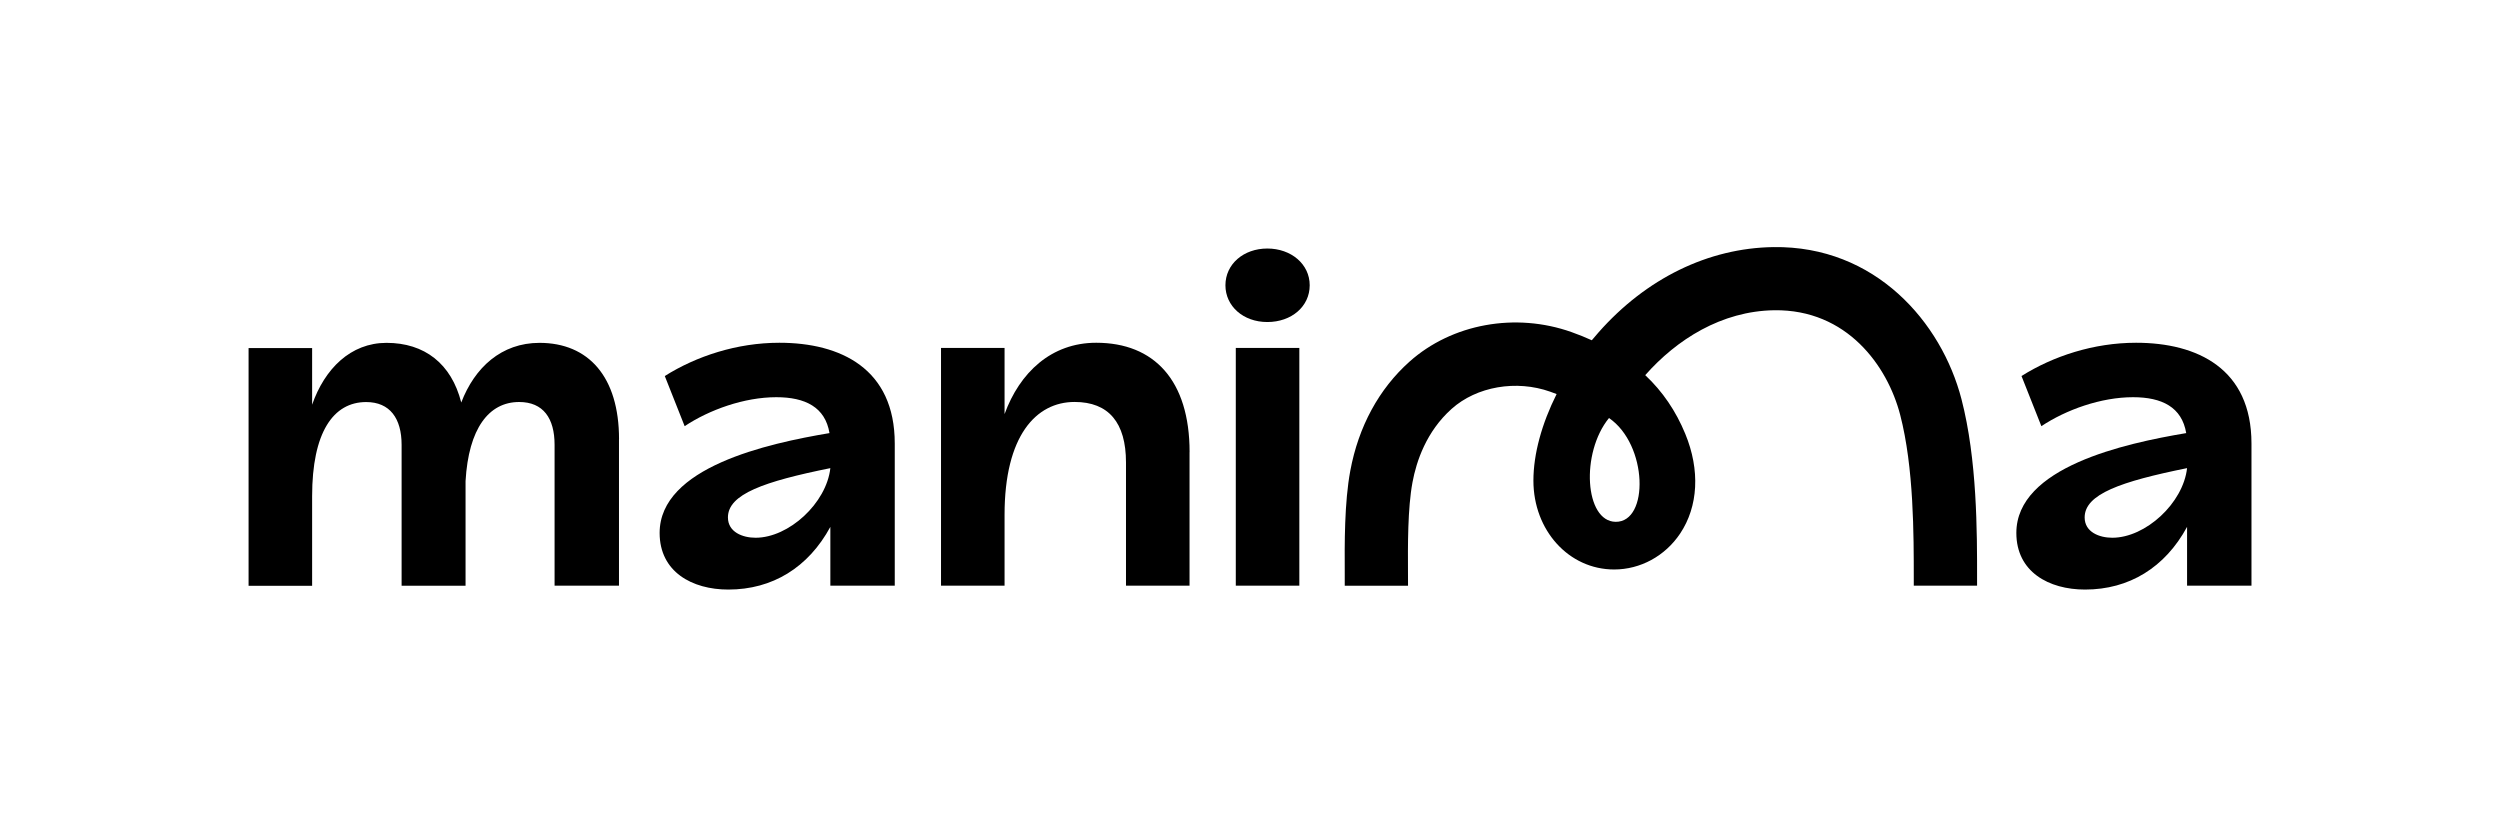
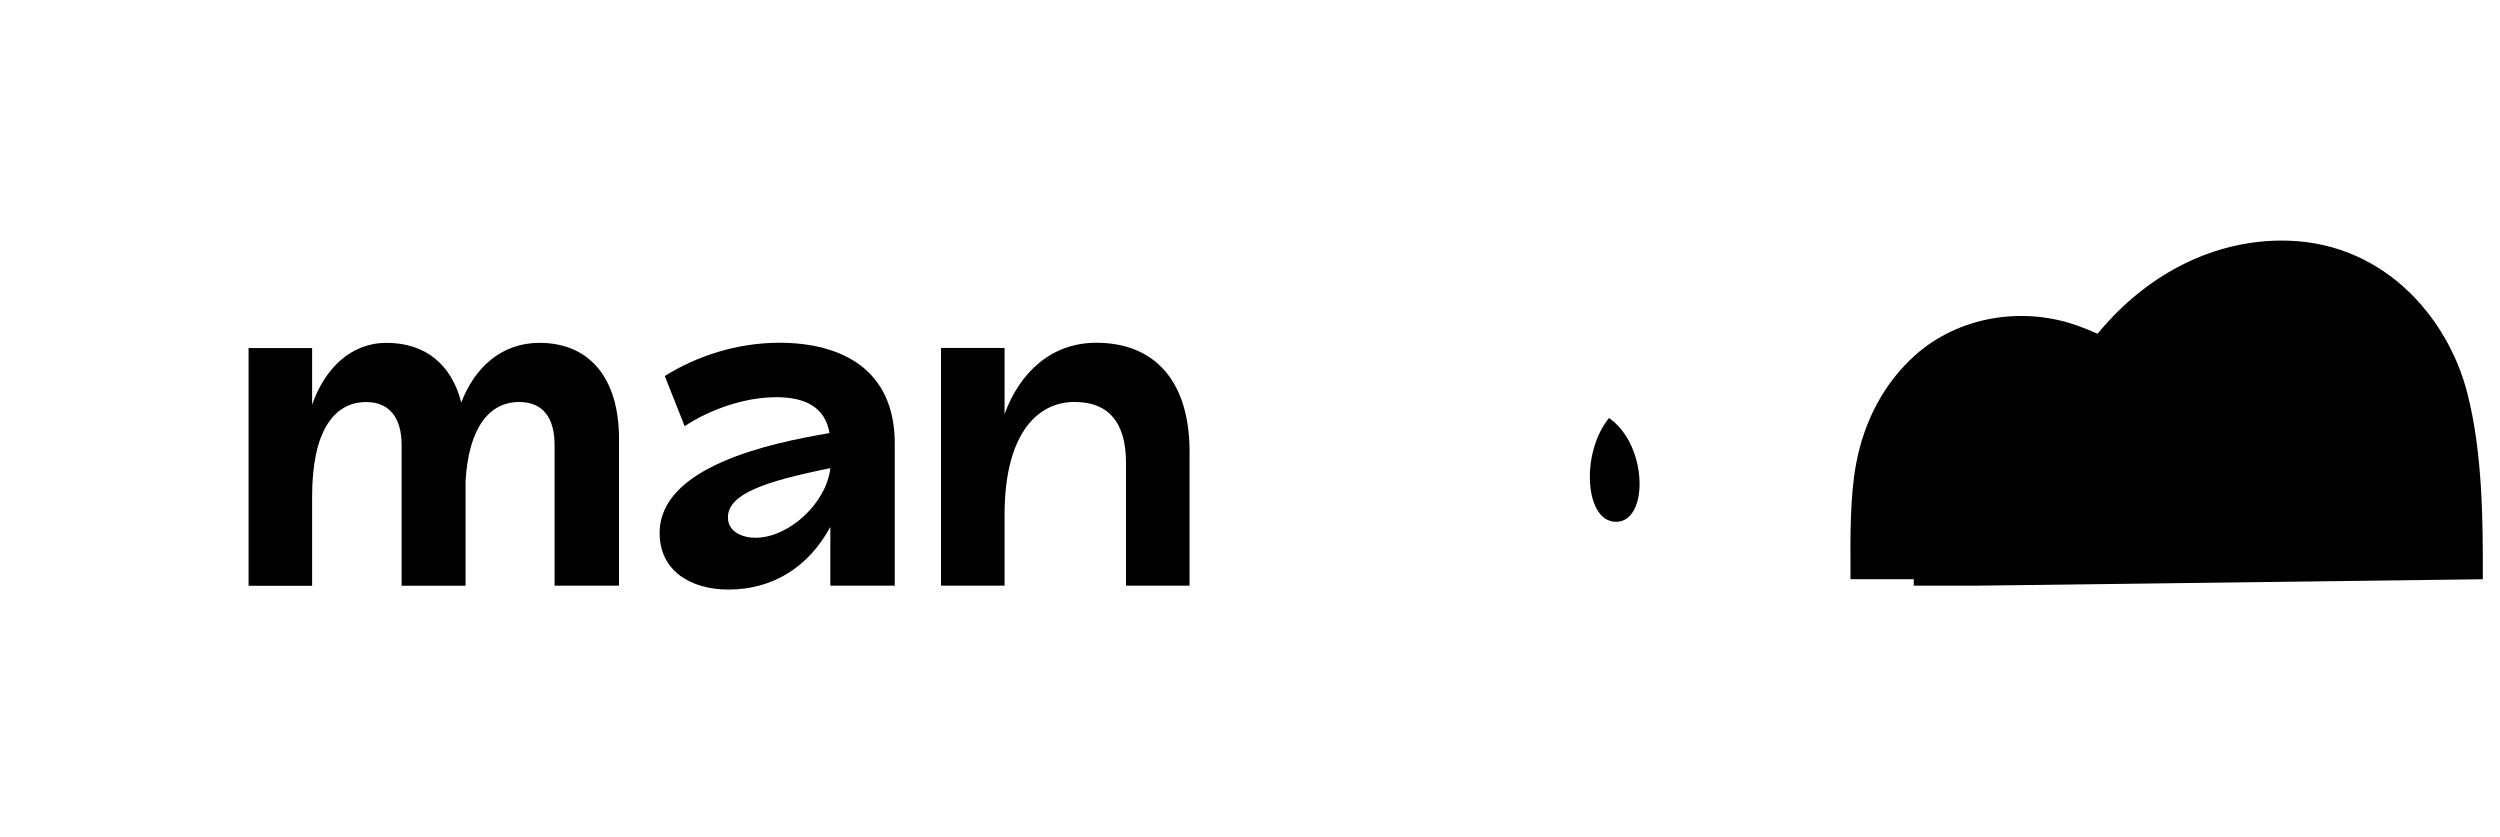
<svg xmlns="http://www.w3.org/2000/svg" id="Calque_1" viewBox="0 0 494.52 165.63">
  <path d="M122.44,86.87v28.98h-12.74v-27.87c0-5.22-2.22-8.46-7.01-8.46-5.99,0-10,5.22-10.6,15.65v20.69h-12.65v-27.87c0-5.22-2.31-8.46-7.01-8.46-6.5,0-10.69,5.98-10.69,18.64v17.7h-12.57v-47.02h12.57v11.2c2.48-7.1,7.61-12.23,14.71-12.23,7.52,0,12.83,4.1,14.79,11.8,2.65-6.93,7.95-11.8,15.48-11.8,9.66,0,15.73,6.67,15.73,19.07Z" />
  <path d="M176.99,87.72v28.13h-12.74v-11.63c-4.36,8.04-11.46,12.4-20.18,12.4-7.18,0-13.59-3.51-13.59-11.2,0-13,21.38-17.7,33.6-19.75-.85-5.13-4.79-7.1-10.52-7.1-6.33,0-13.25,2.48-18.13,5.73l-3.93-9.92c6.24-3.93,14.28-6.58,22.66-6.58,12.14,0,22.83,5.13,22.83,19.92ZM164.25,92.6c-13.08,2.65-20.26,5.13-20.26,9.75,0,2.91,2.91,4.02,5.47,4.02,6.58,0,14.02-6.84,14.79-13.77Z" />
  <path d="M235.3,89.43v26.42h-12.57v-24.37c0-7.87-3.42-11.97-10.17-11.97-7.61,0-13.85,6.67-13.85,22.32v14.02h-12.57v-47.02h12.57v13.08c2.99-8.21,9.23-14.11,18.13-14.11,11.46,0,18.47,7.44,18.47,21.63Z" />
-   <path d="M445.36,87.72v28.13h-12.74v-11.63c-4.36,8.04-11.46,12.4-20.18,12.4-7.18,0-13.59-3.51-13.59-11.2,0-13,21.38-17.7,33.6-19.75-.86-5.13-4.79-7.1-10.52-7.1-6.33,0-13.25,2.48-18.13,5.73l-3.93-9.92c6.24-3.93,14.28-6.58,22.66-6.58,12.14,0,22.83,5.13,22.83,19.92ZM432.62,92.6c-13.08,2.65-20.26,5.13-20.26,9.75,0,2.91,2.91,4.02,5.47,4.02,6.58,0,14.02-6.84,14.79-13.77Z" />
-   <path d="M242.4,56.43c0-4.19,3.59-7.27,8.29-7.27s8.38,3.08,8.38,7.27-3.59,7.27-8.38,7.27-8.29-3.16-8.29-7.27ZM244.45,68.83h12.57v47.02h-12.57v-47.02Z" />
-   <path d="M391.08,115.85h-12.52v-1.28c0-8.79.02-22.08-2.69-32.51-2.51-9.68-10.52-20.89-24.92-20.69-10.44.16-19.3,5.8-25.51,12.84,3.44,3.23,6.06,7.09,7.92,11.61,2.95,7.16,2.58,14.35-1.02,19.73-2.98,4.45-7.86,7.1-13.05,7.1-8.95,0-15.97-7.72-15.97-17.58,0-5.27,1.66-11.27,4.59-17.12-.41-.16-.82-.31-1.24-.46-6.74-2.4-14.58-1.04-19.53,3.39-4.99,4.46-6.97,10.36-7.74,14.53-.96,5.15-.92,12.54-.89,17.93,0,.9.01,1.75.01,2.52h-12.52c0-.75,0-1.58,0-2.45-.03-5.9-.08-13.98,1.1-20.3,1.62-8.72,5.67-16.18,11.71-21.57,8.39-7.5,20.98-9.79,32.07-5.84,1.39.49,2.72,1.03,3.99,1.61.43-.52.86-1.03,1.31-1.53,9.44-10.71,21.73-16.71,34.59-16.9,20.2-.3,33.28,14.88,37.22,30.06,3.11,11.98,3.1,26.23,3.09,35.66v1.27ZM318.27,82.69c-5.65,6.94-4.78,20.45,1.31,20.53,6.66.09,6.38-15.28-1.31-20.53Z" />
+   <path d="M391.08,115.85h-12.52v-1.28h-12.52c0-.75,0-1.58,0-2.45-.03-5.9-.08-13.98,1.1-20.3,1.62-8.72,5.67-16.18,11.71-21.57,8.39-7.5,20.98-9.79,32.07-5.84,1.39.49,2.72,1.03,3.99,1.61.43-.52.86-1.03,1.31-1.53,9.44-10.71,21.73-16.71,34.59-16.9,20.2-.3,33.28,14.88,37.22,30.06,3.11,11.98,3.1,26.23,3.09,35.66v1.27ZM318.27,82.69c-5.65,6.94-4.78,20.45,1.31,20.53,6.66.09,6.38-15.28-1.31-20.53Z" />
</svg>